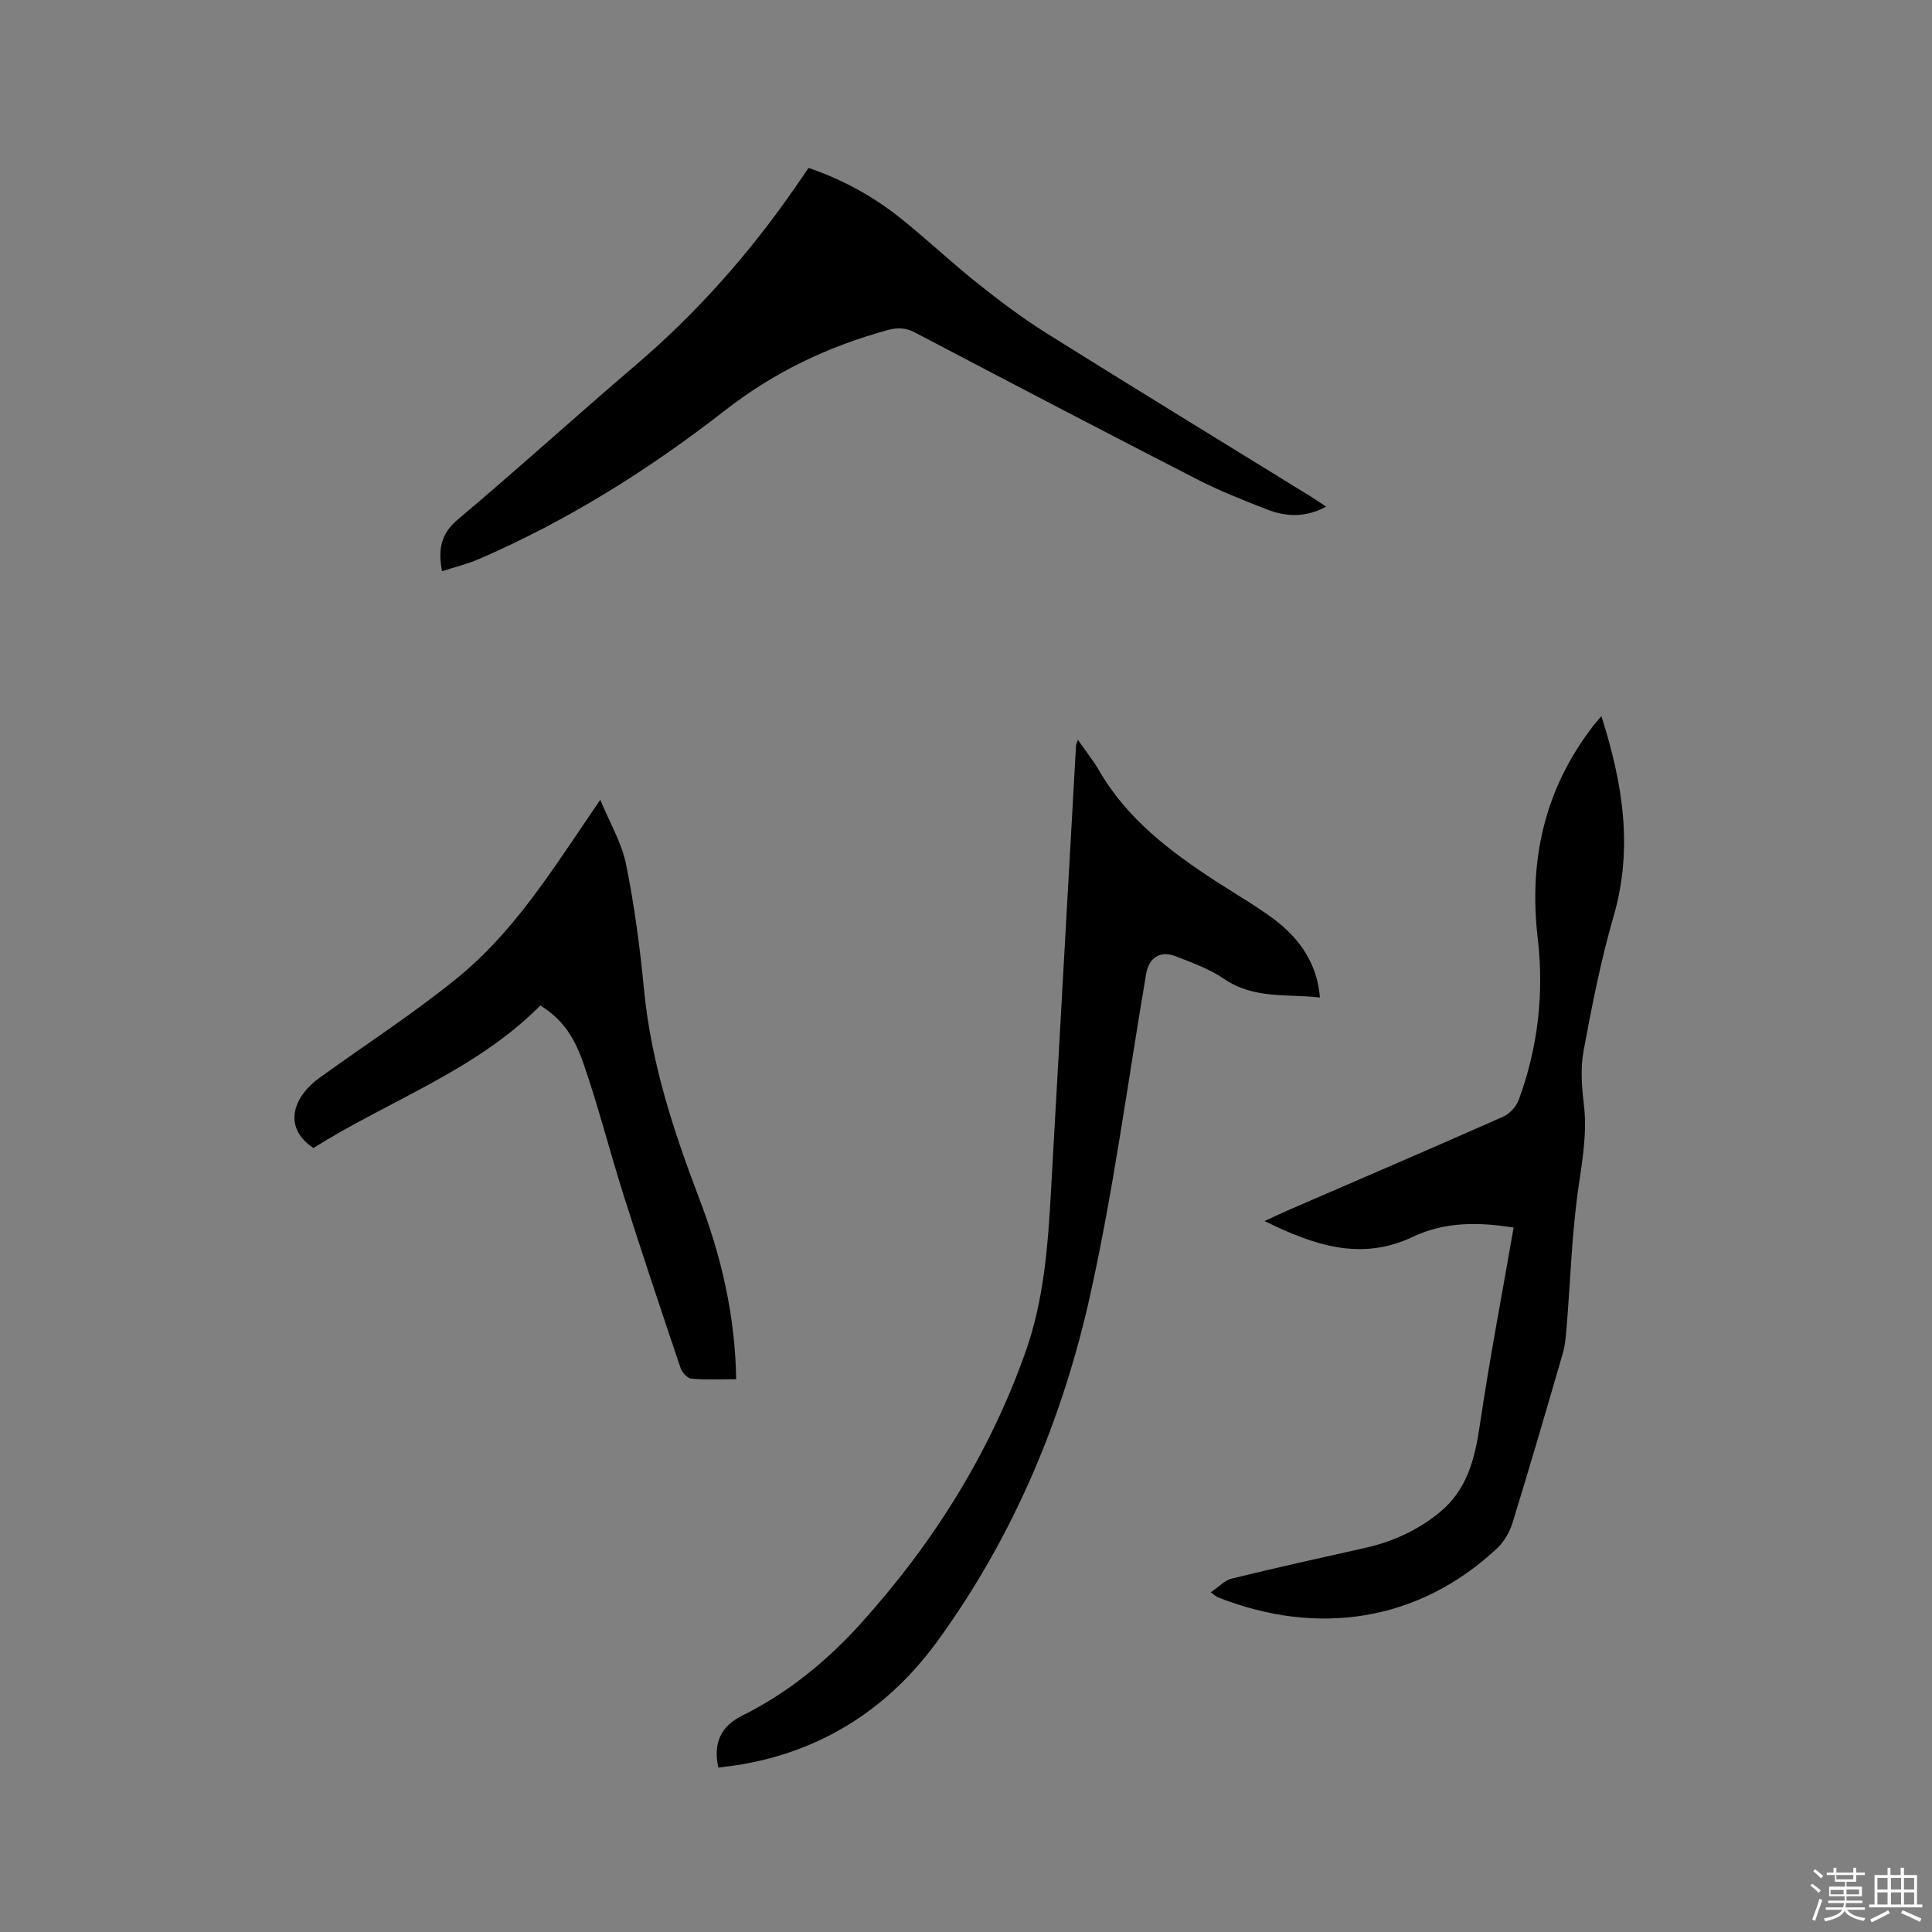
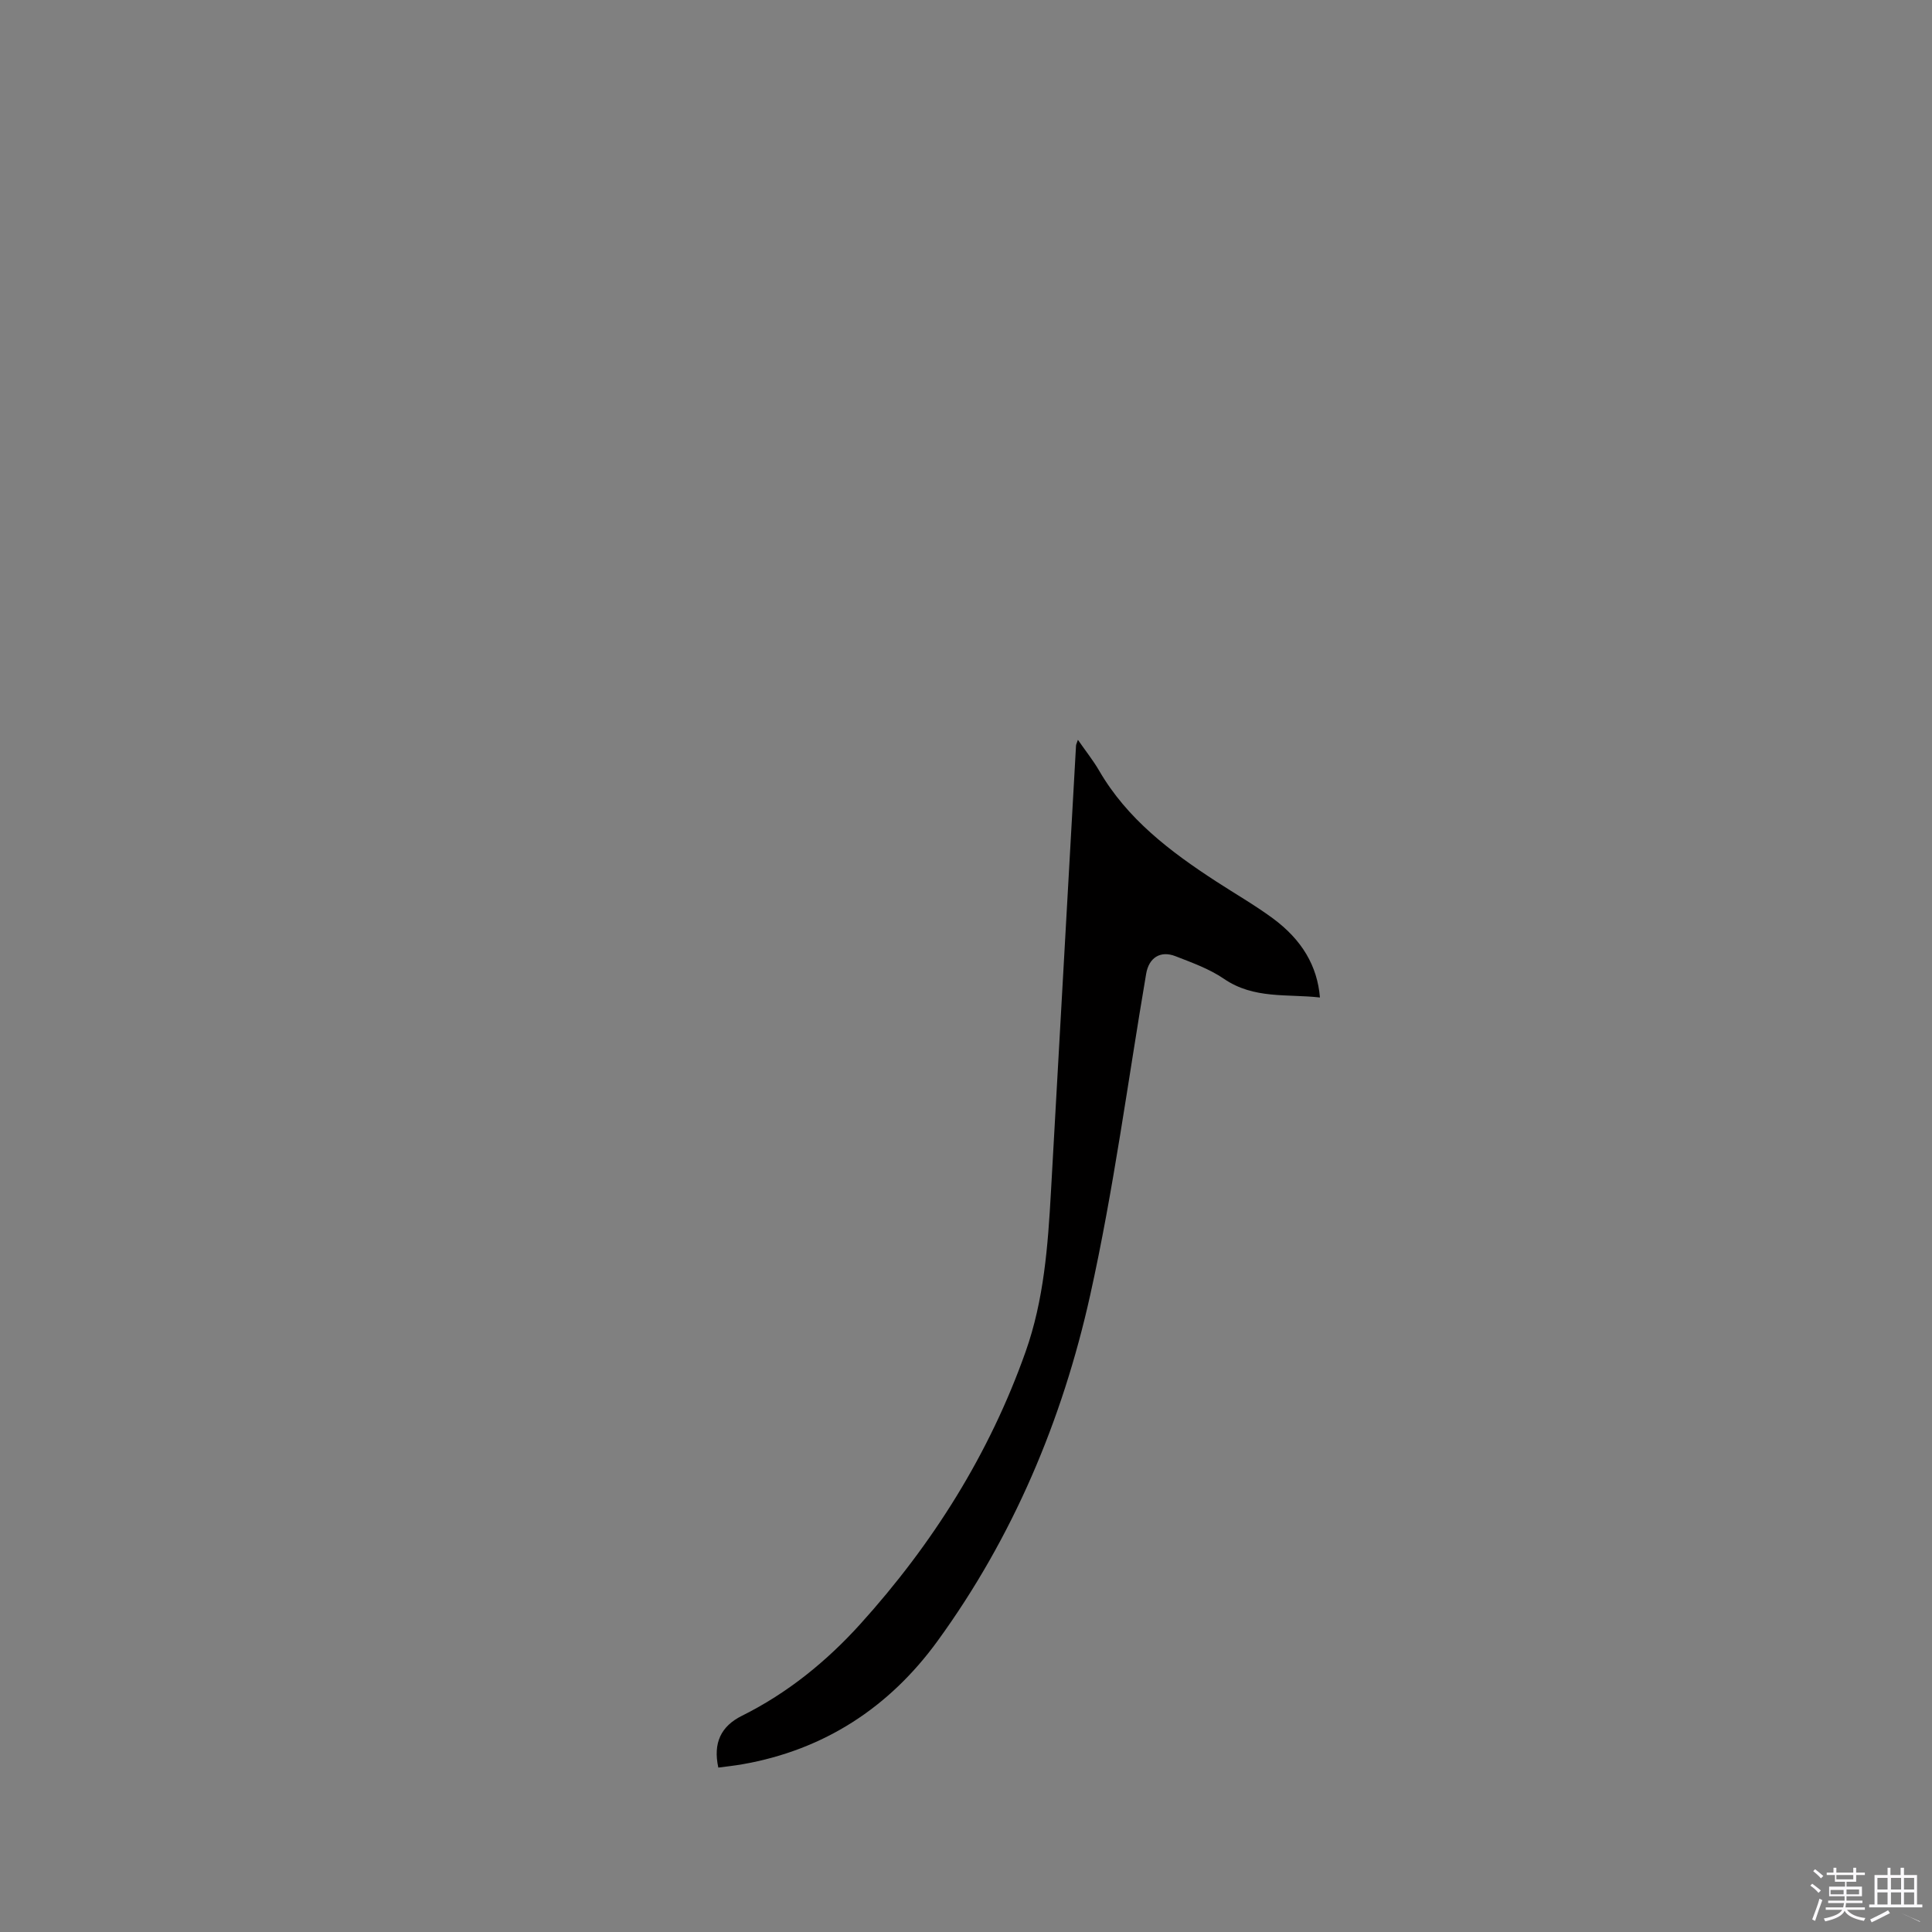
<svg xmlns="http://www.w3.org/2000/svg" enable-background="new 0 0 400 400" viewBox="0 0 400 400">
  <rect x="0" y="0" width="400" height="400" fill="#808080" stroke="none" />
  <path d="m374.8 390.4.4-.4c.7.5 1.3 1 1.8 1.4l-.5.5c-.5-.6-1.1-1.1-1.7-1.5zm1 7.3-.6-.3c.5-1.4 1.1-2.8 1.5-4.3.2.1.4.2.6.3-.5 1.3-1 2.8-1.5 4.3zm-.4-10.3.4-.4c.4.3 1 .8 1.7 1.4l-.5.5c-.4-.5-1-1-1.6-1.5zm2.5.3h1.7v-1h.6v1h3.5v-1h.6v1h1.8v.5h-1.8v1.4h-2v1h3.2v2h-3.2v.9h3.3v.5h-3.4c0 .3-.1.6-.1.9h4v.5h-3.7c.7.9 1.9 1.5 3.8 1.7-.1.2-.2.4-.3.6-2.1-.4-3.5-1.1-4-2.1-.4 1-1.8 1.7-4 2.2-.1-.2-.2-.4-.3-.6 2.1-.4 3.4-1 3.8-1.8h-3.4v-.5h3.6c.1-.3.1-.6.2-.9h-3.3v-.5h3.4c0-.3 0-.6 0-.9h-3.2v-2h3.3v-1h-2.1v-1.4h-1.7v-.5zm1.1 3.5v1h2.7c0-.3 0-.4 0-.4 0-.1 0-.2 0-.2 0-.1 0-.2 0-.3h-2.7zm1.2-3v.9h3.5v-.9zm4.7 3h-2.6v.6.4h2.6z" fill="#fbfafc" />
-   <path d="m393.6 386.7h.6v1.5h2.7v6.1h1.1v.6h-11v-.6h1.1v-6.1h2.7v-1.5h.6v1.5h2.1v-1.5zm-2.7 8.8.4.6c-1.2.6-2.5 1.3-3.8 1.9-.1-.2-.2-.4-.3-.6 1.2-.6 2.5-1.2 3.7-1.9zm-2.2-6.7v2.4h2.1v-2.4zm0 3v2.5h2.1v-2.5zm2.8-3v2.4h2.1v-2.4zm0 3v2.5h2.1v-2.5zm6 6.1c-1.4-.7-2.7-1.3-3.9-1.8l.3-.6c1.5.6 2.7 1.2 3.9 1.7zm-1.2-9.1h-2.1v2.4h2.1zm-2.1 3v2.5h2.1v-2.5z" fill="#fbfafc" />
+   <path d="m393.6 386.7h.6v1.5h2.7v6.1h1.1v.6h-11v-.6h1.1v-6.1h2.7v-1.5h.6v1.5h2.1v-1.5zm-2.7 8.8.4.6c-1.2.6-2.5 1.3-3.8 1.9-.1-.2-.2-.4-.3-.6 1.2-.6 2.5-1.2 3.7-1.9zm-2.2-6.7v2.4h2.1v-2.4zm0 3v2.5h2.1v-2.5zm2.8-3v2.4h2.1v-2.4zm0 3v2.5h2.1v-2.5zm6 6.1c-1.4-.7-2.7-1.3-3.9-1.8c1.5.6 2.7 1.2 3.9 1.7zm-1.2-9.1h-2.1v2.4h2.1zm-2.1 3v2.5h2.1v-2.5z" fill="#fbfafc" />
  <g fill="#010000">
    <path d="m223.17 153.17c1.65 2.38 3.17 4.28 4.38 6.36 5.82 10.04 14.74 16.78 24.21 22.94 3.9 2.54 7.96 4.87 11.71 7.62 6.13 4.51 9.27 9.93 9.81 16.43-6.78-.77-13.68.38-19.88-3.87-3.01-2.06-6.59-3.34-10.03-4.68-3.16-1.23-5.51.34-6.07 3.64-3.79 22.23-6.72 44.65-11.61 66.63-5.74 25.79-15.96 50.04-31.61 71.55-9.96 13.69-23.42 22.51-40.35 25.48-1.66.29-3.34.47-5.01.69-1.11-5.11.54-8.57 4.92-10.74 9.42-4.69 17.48-11.24 24.48-18.98 14.99-16.59 26.72-35.21 34.22-56.38 3.8-10.73 4.62-21.91 5.25-33.14 1.73-30.79 3.46-61.58 5.19-92.36 0-.18.11-.36.39-1.19z" />
-     <path d="m331.55 148.27c4.48 14.02 6.59 27.42 2.53 41.43-2.65 9.13-4.48 18.52-6.22 27.88-.66 3.56-.38 7.39.06 11.03.69 5.77-.25 11.27-1.08 16.96-1.42 9.71-1.7 19.59-2.5 29.39-.15 1.78-.3 3.6-.8 5.3-3.39 11.69-6.8 23.37-10.38 35-.59 1.91-1.72 3.9-3.16 5.26-16.28 15.28-37.29 18.33-57.86 10.18-.27-.11-.49-.33-1.48-1.02 1.66-1.12 2.89-2.49 4.36-2.85 9.15-2.24 18.34-4.28 27.54-6.34 5.67-1.27 10.78-3.56 15.35-7.25 5.83-4.71 7.42-11.09 8.46-18.11 2.01-13.59 4.6-27.1 7.01-40.97-7.11-1.15-14.19-1.26-20.79 1.88-10.84 5.16-20.55 1.77-30.78-3.23 1.94-.89 3.41-1.6 4.9-2.25 14.86-6.44 29.74-12.82 44.54-19.38 1.33-.59 2.67-2.07 3.18-3.45 4-10.82 5.27-22.07 3.94-33.46-1.88-16.11 1.37-30.73 11.28-43.71.49-.67 1.06-1.28 1.9-2.29z" />
-     <path d="m91.51 118.27c-.8-4.47-.32-7.69 3.27-10.71 12.41-10.43 24.4-21.36 36.73-31.88 12.67-10.8 23.59-23.12 33.05-36.78.9-1.3 1.8-2.61 2.85-4.13 6.87 2.35 13.16 5.74 18.79 10.21 5.55 4.41 10.72 9.32 16.27 13.74 4.62 3.68 9.38 7.25 14.39 10.39 18.13 11.35 36.39 22.5 54.59 33.73.96.59 1.88 1.25 3.11 2.06-4.29 2.32-8.32 2.1-12.24.58-4.92-1.91-9.86-3.87-14.55-6.28-19.49-10-38.9-20.16-58.3-30.34-1.93-1.01-3.57-1.1-5.69-.52-12.32 3.38-23.39 8.61-33.69 16.64-15.68 12.22-32.6 22.85-50.99 30.79-2.4 1.03-4.96 1.64-7.59 2.5z" />
-     <path d="m152.42 285.55c-3.17 0-6.22.15-9.25-.1-.82-.07-1.93-1.25-2.24-2.14-3.99-11.82-7.94-23.65-11.72-35.53-2.91-9.17-5.27-18.52-8.41-27.6-2.22-6.44-5.05-9.58-8.93-12-13.33 13.46-31.33 19.66-46.99 29.51-6.52-4.41-4.06-10.69 1.24-14.52 9.61-6.94 19.62-13.39 28.78-20.88 10.85-8.87 18.48-20.64 26.28-32.14.83-1.22 1.66-2.45 3.1-4.57 2.01 4.86 4.44 8.93 5.33 13.32 1.72 8.49 2.88 17.12 3.7 25.75 1.43 15.15 6.09 29.4 11.45 43.47 4.57 11.95 7.44 24.21 7.66 37.43z" />
  </g>
</svg>